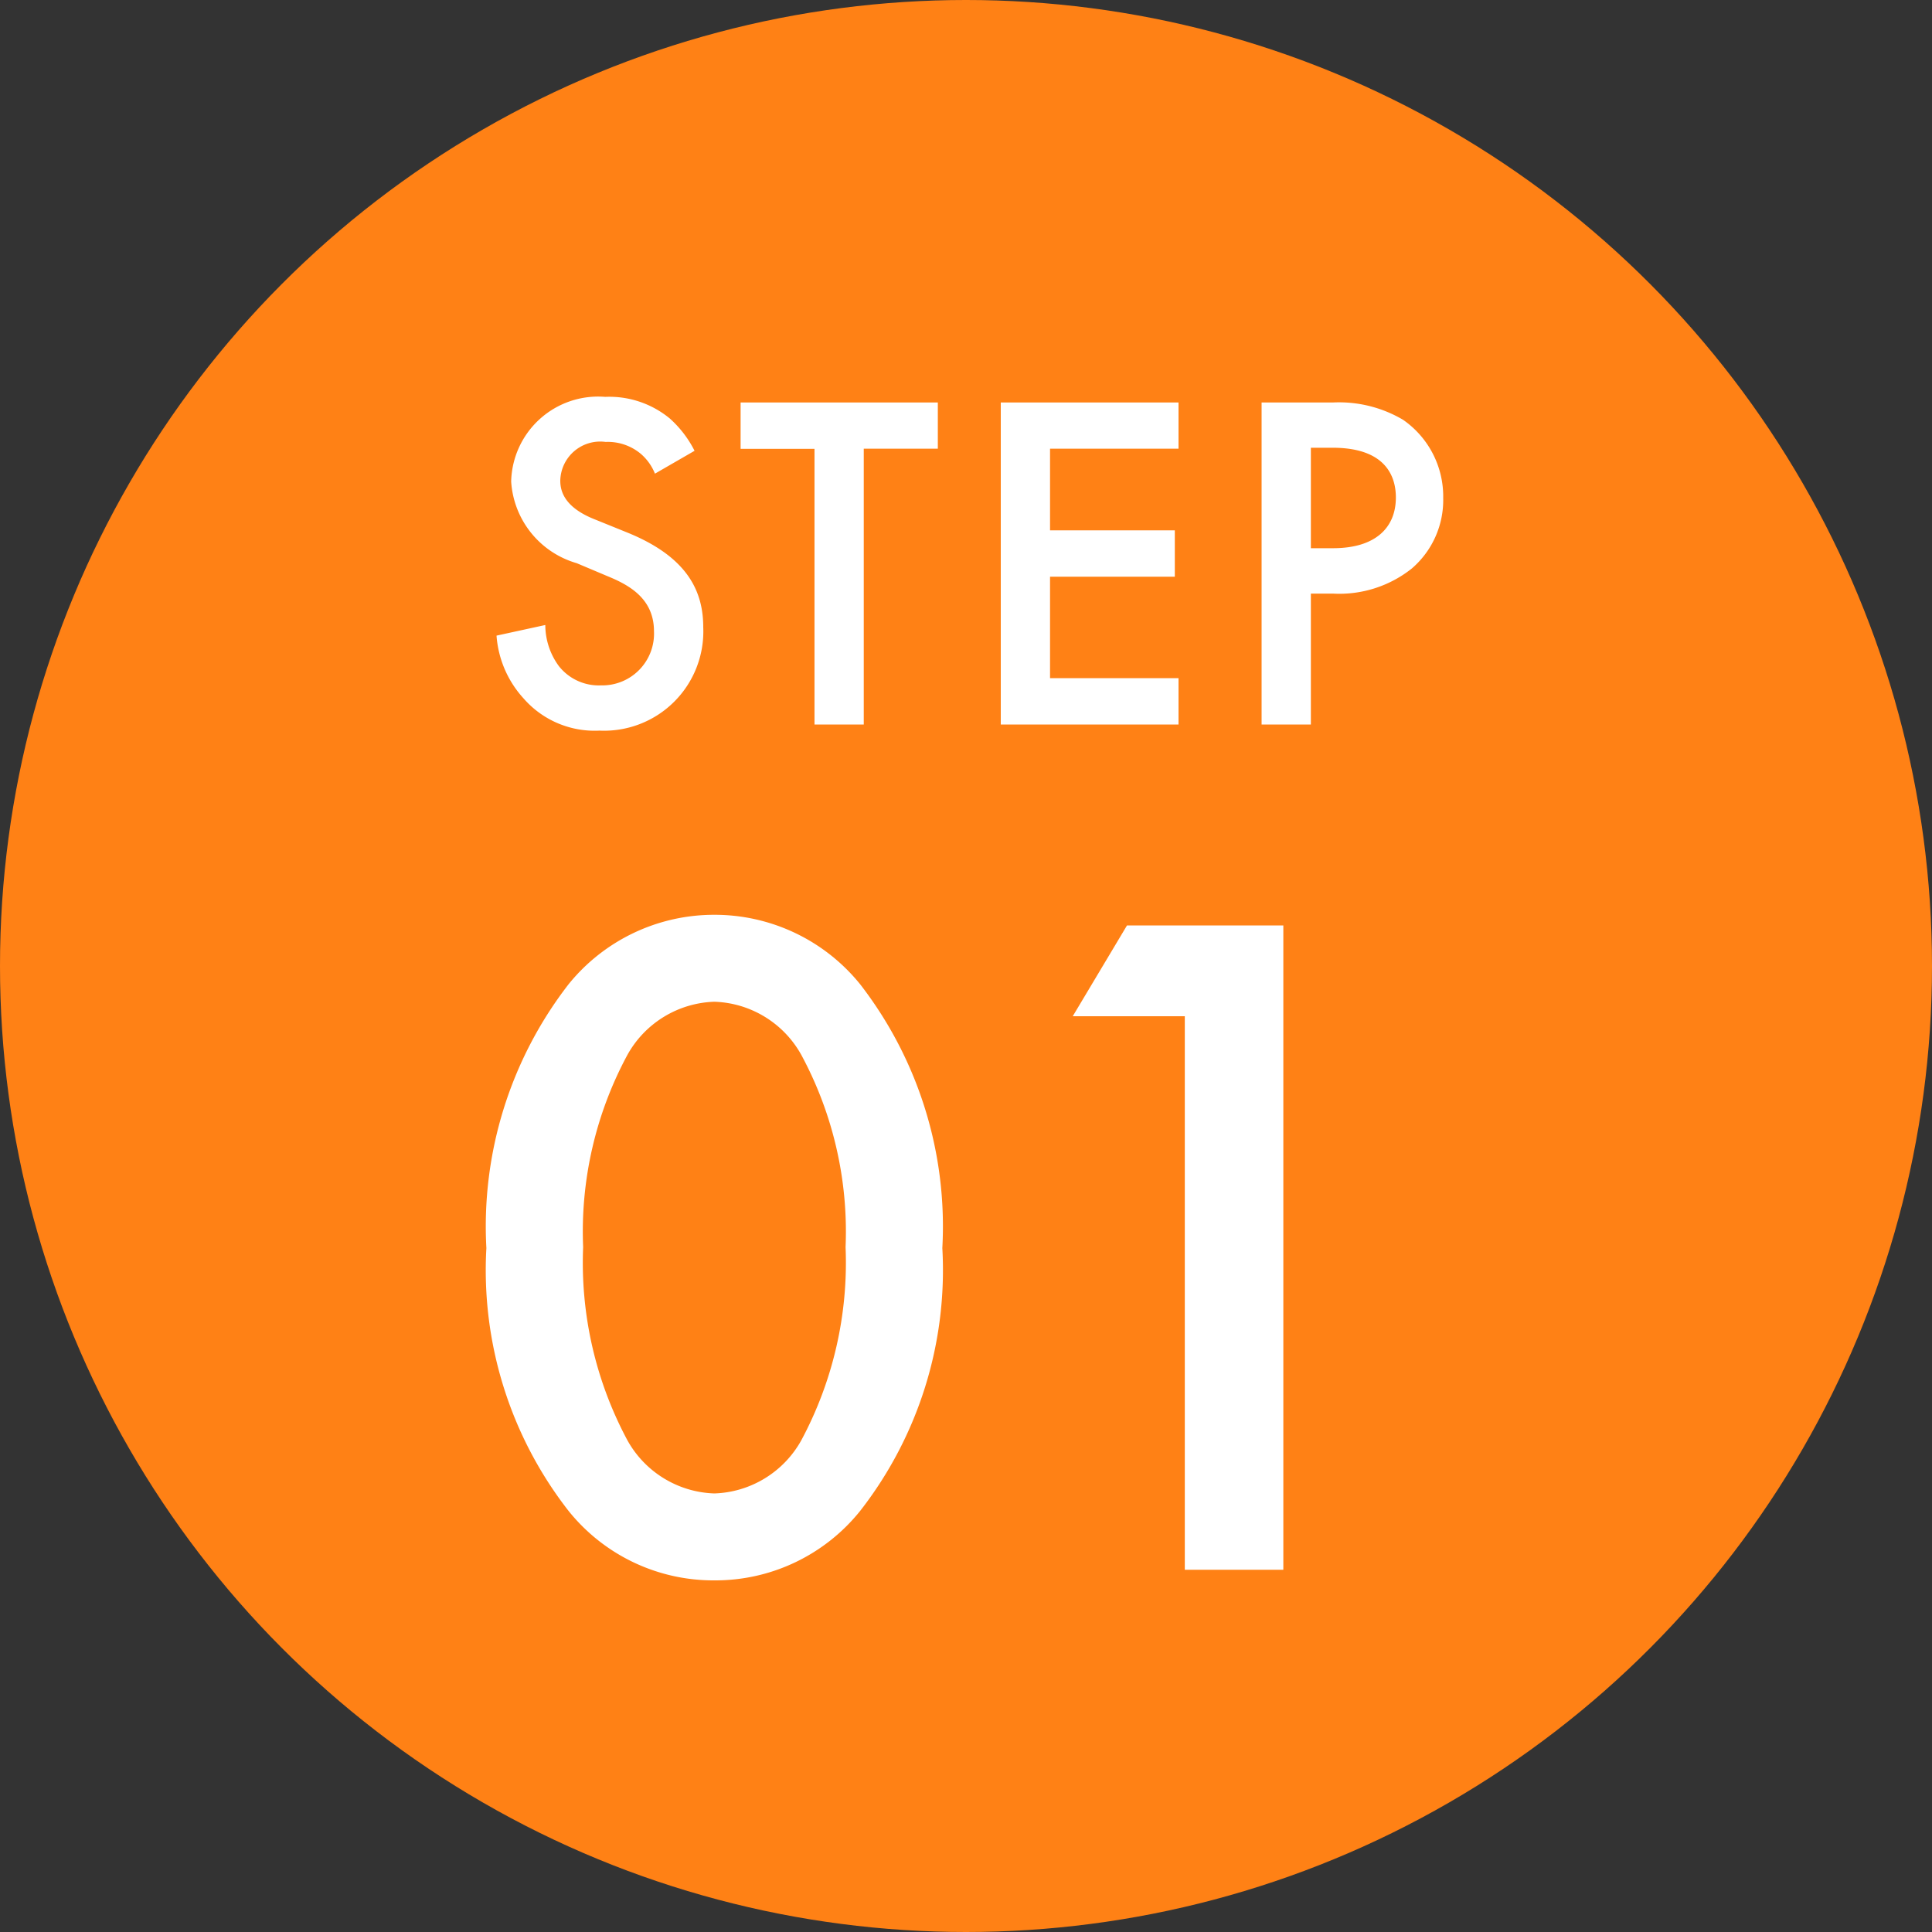
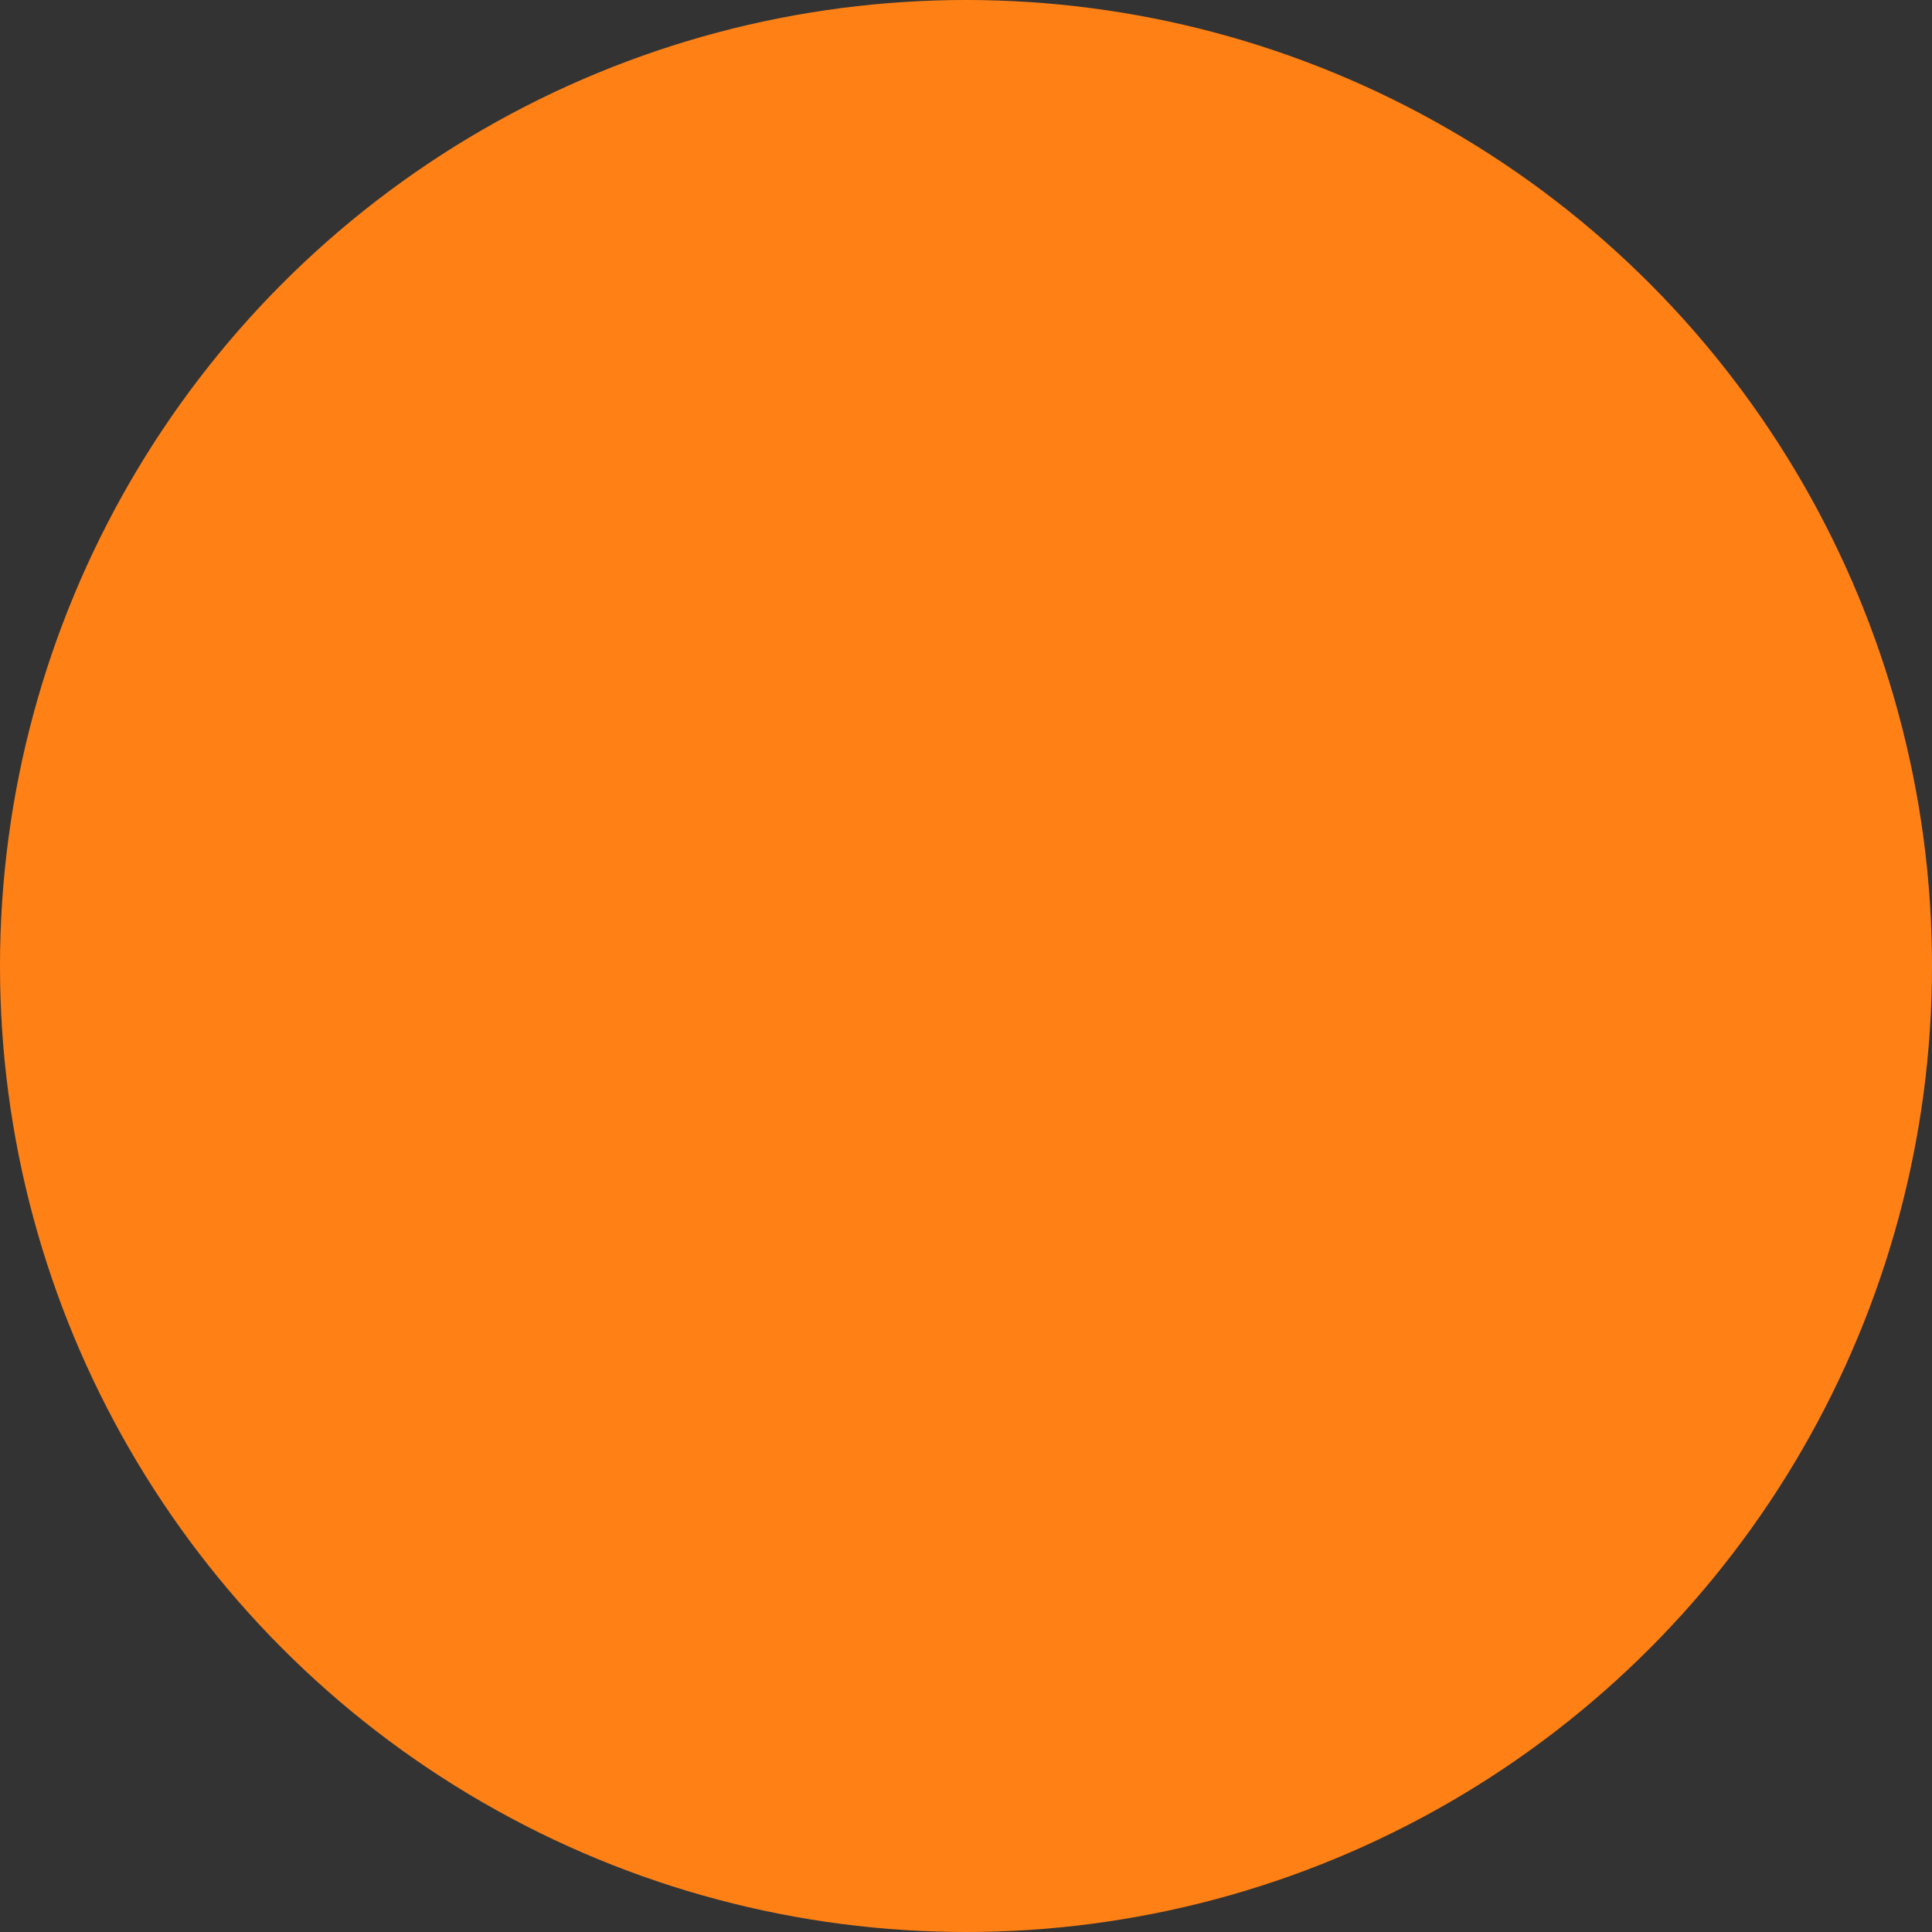
<svg xmlns="http://www.w3.org/2000/svg" width="48" height="48">
  <rect width="100%" height="100%" fill="#333333" stroke="none" />
  <g data-name="グループ 103" transform="translate(-466 -2102)">
    <circle data-name="楕円形 1" cx="24" cy="24" r="24" transform="translate(466 2102)" fill="#ff8115" />
-     <path data-name="パス 872" d="M483.256 2113.2a2.726 2.726 0 00-.612-.8 2.36 2.36 0 00-1.608-.54 2.161 2.161 0 00-2.336 2.104 2.258 2.258 0 001.628 2.028l.768.324c.528.216 1.152.552 1.152 1.368a1.286 1.286 0 01-1.32 1.344 1.263 1.263 0 01-1.044-.48 1.728 1.728 0 01-.336-1.02l-1.212.264a2.591 2.591 0 00.672 1.56 2.342 2.342 0 001.884.8 2.467 2.467 0 002.58-2.568c0-.912-.408-1.752-1.884-2.352l-.8-.324c-.788-.308-.868-.728-.868-.968a.992.992 0 011.128-.96 1.276 1.276 0 01.864.288 1.271 1.271 0 01.36.5zm6.044-.052V2112h-4.9v1.152h1.836V2120h1.224v-6.852zm5.98-1.148h-4.416v8h4.416v-1.152h-3.192v-2.52h3.1v-1.152h-3.1v-2.028h3.192zm2.064 0v8h1.224v-3.252h.552a2.889 2.889 0 001.956-.624 2.242 2.242 0 00.78-1.752 2.317 2.317 0 00-1-1.944 3.128 3.128 0 00-1.748-.428zm1.224 1.124h.54c1.392 0 1.572.792 1.572 1.236 0 .744-.5 1.26-1.56 1.26h-.552zm-14.82 28.14a4.612 4.612 0 003.624-1.728 9.727 9.727 0 002.04-6.528 9.826 9.826 0 00-2.04-6.552 4.646 4.646 0 00-3.624-1.728 4.646 4.646 0 00-3.624 1.728 9.826 9.826 0 00-2.04 6.552 9.727 9.727 0 002.04 6.528 4.612 4.612 0 003.624 1.728zm0-14.376a2.564 2.564 0 012.16 1.32 9.249 9.249 0 011.1 4.776 9.335 9.335 0 01-1.1 4.8 2.564 2.564 0 01-2.16 1.32 2.564 2.564 0 01-2.16-1.32 9.335 9.335 0 01-1.1-4.8 9.249 9.249 0 011.1-4.776 2.564 2.564 0 012.16-1.32zM495.436 2141h2.448v-16.008H494l-1.348 2.256h2.784z" fill="#fff" />
  </g>
</svg>